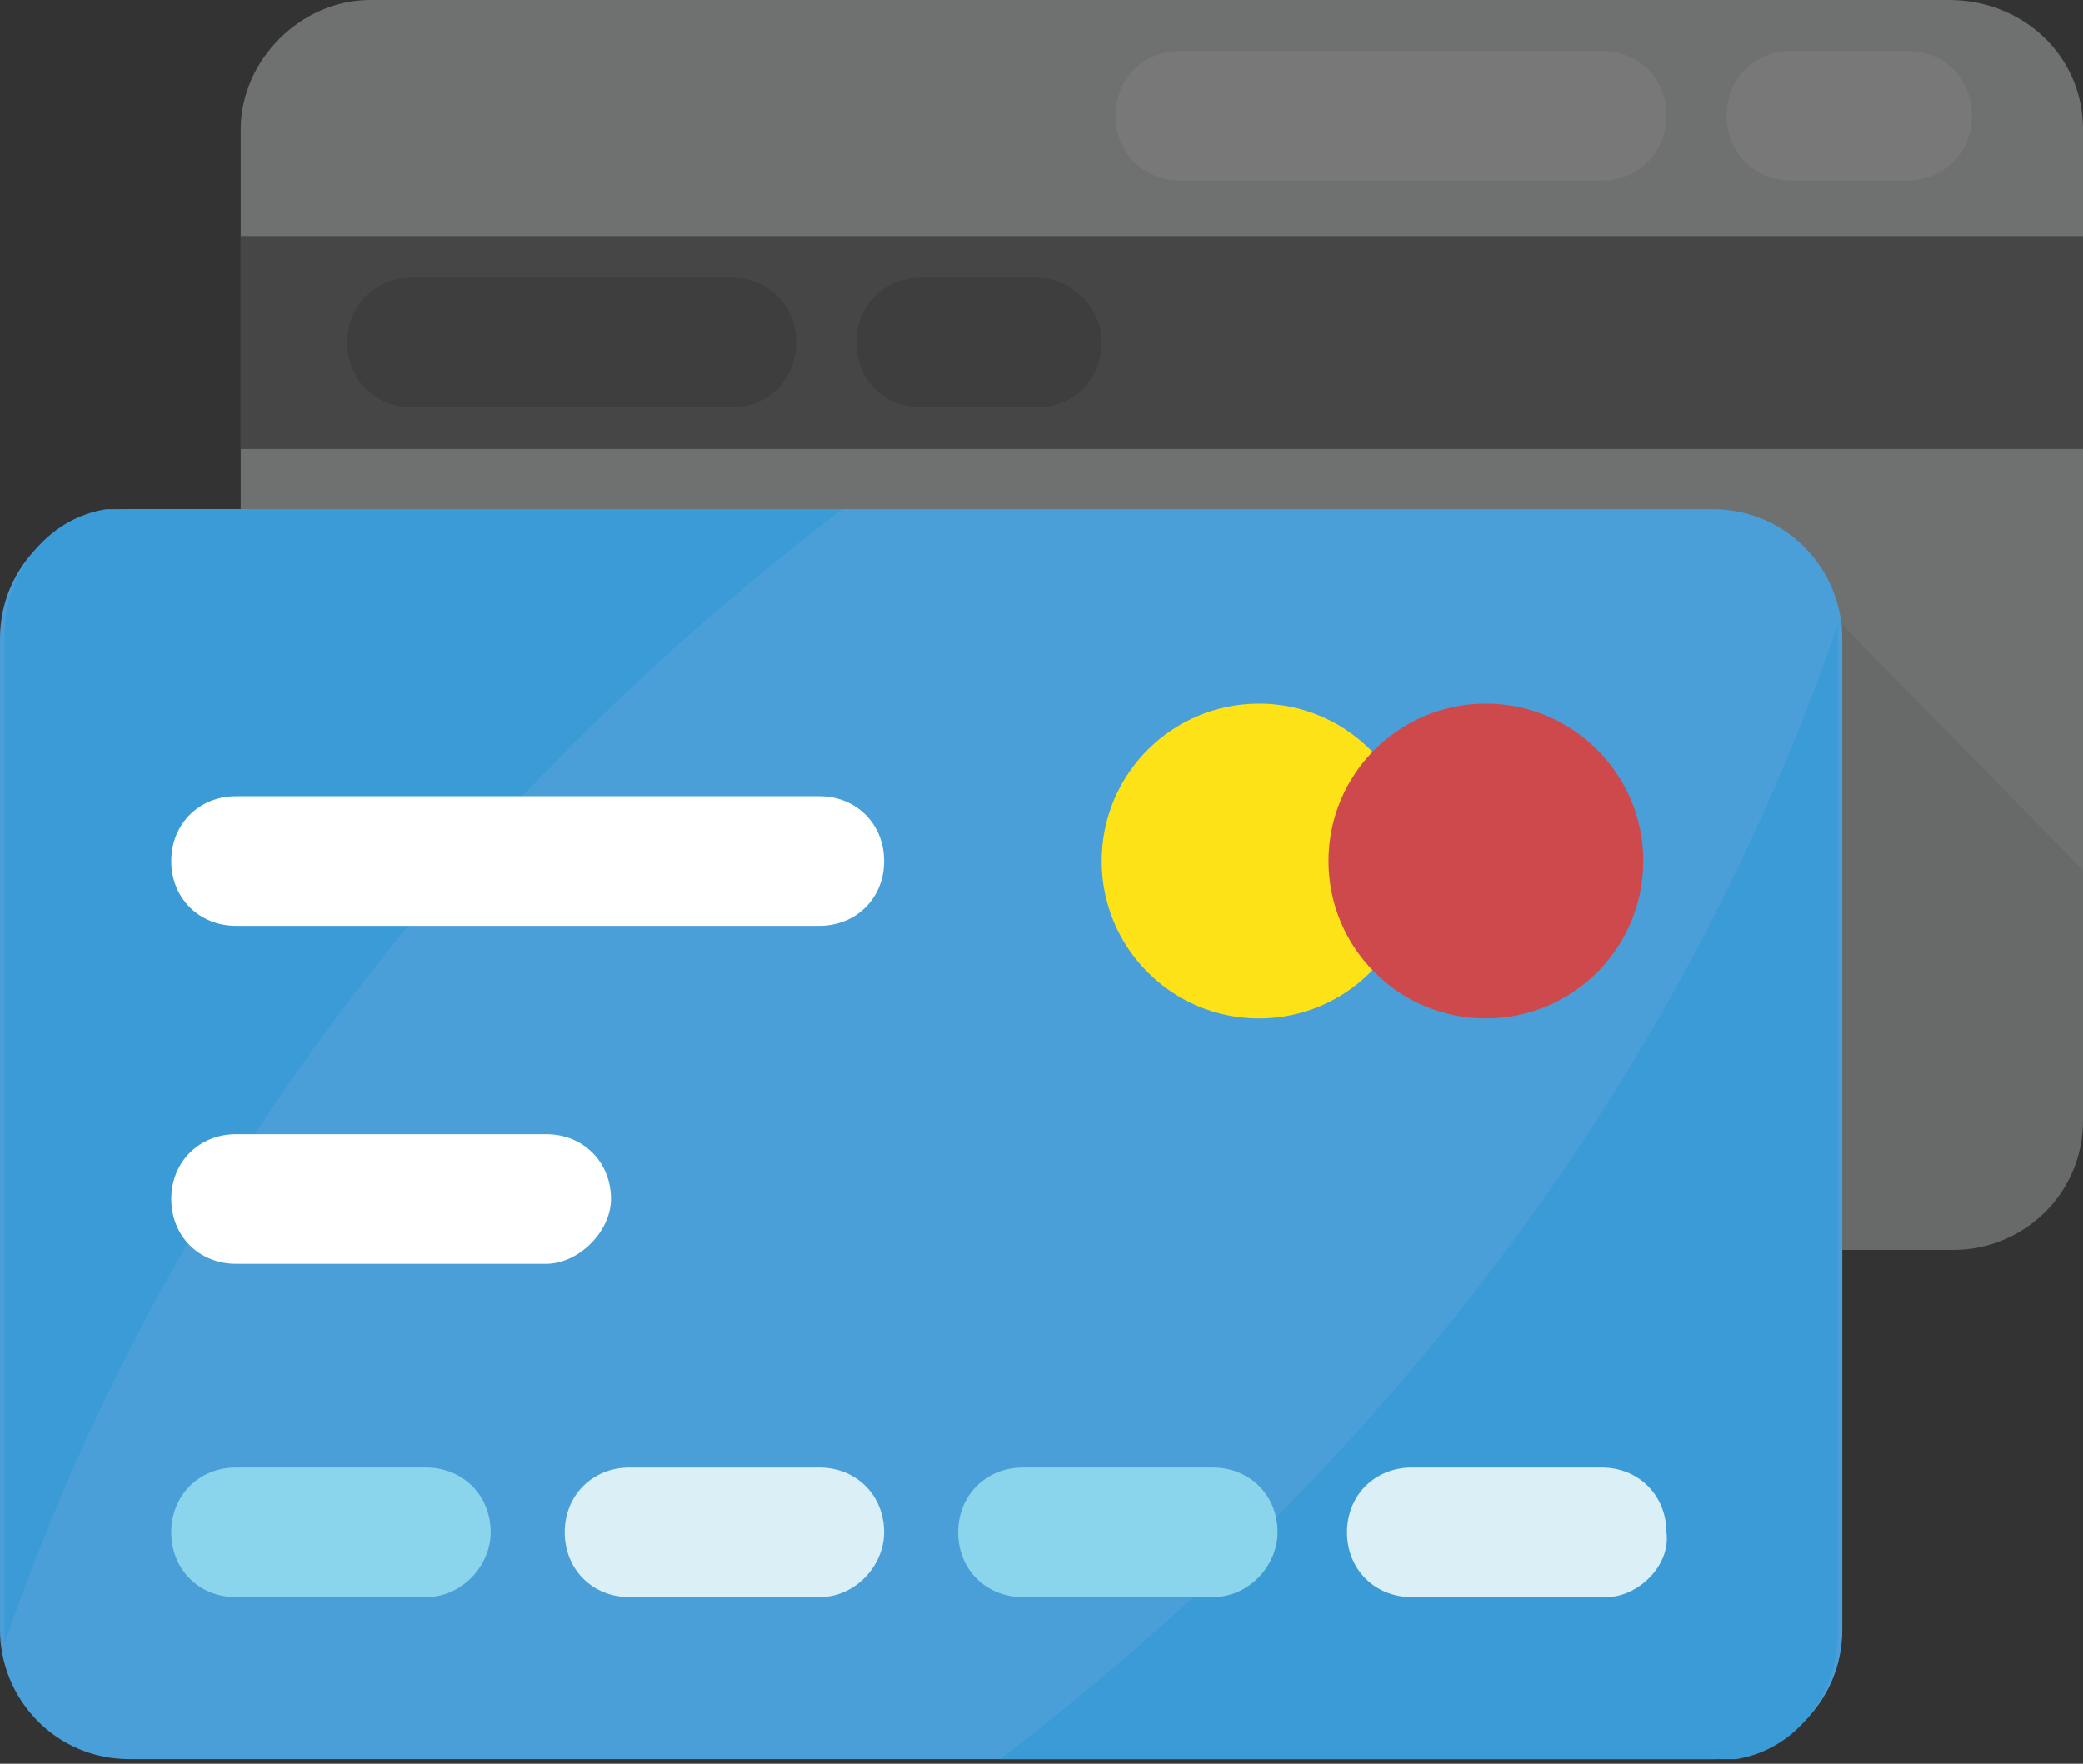
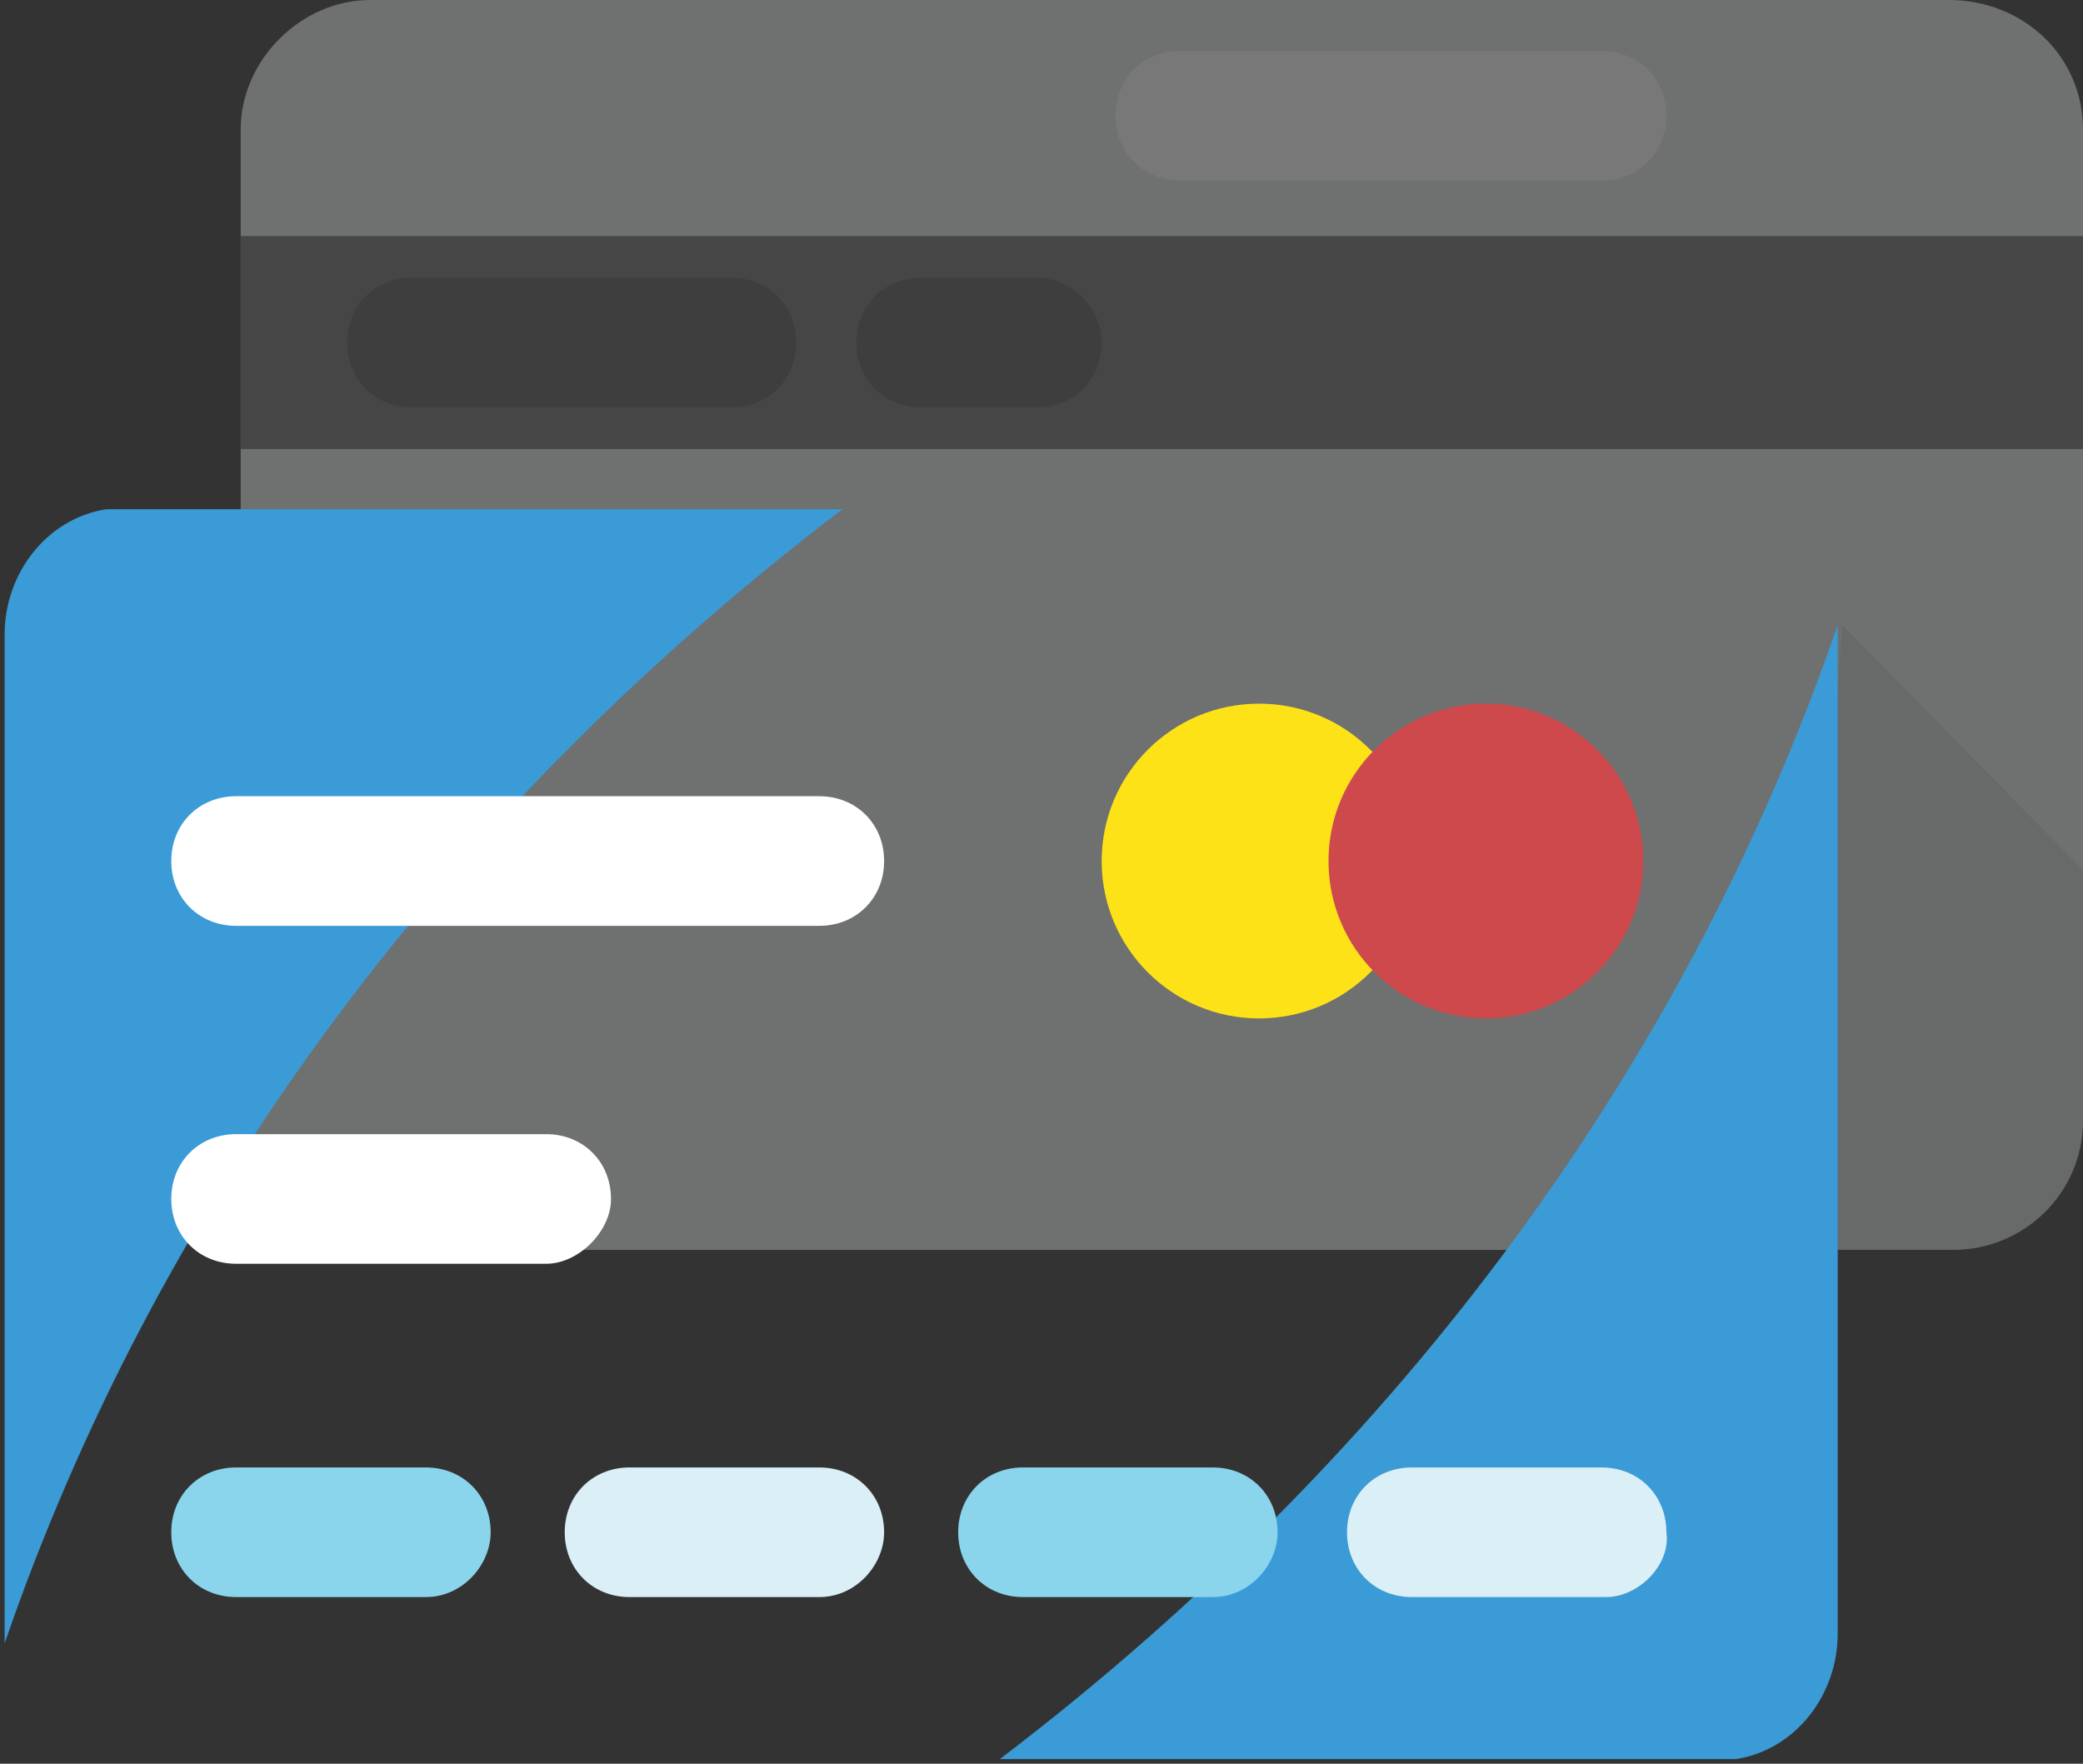
<svg xmlns="http://www.w3.org/2000/svg" version="1.1" id="Capa_1" x="0px" y="0px" width="45px" height="38.1px" viewBox="27.5 31 45 38.1" enable-background="new 27.5 31 45 38.1" xml:space="preserve">
  <rect x="27.5" y="31" width="45" height="38.1" fill="#333333" stroke="none" />
  <g>
    <path fill="#6F7070" d="M72.5,33.8v21.4c0,1.6-1.3,2.8-2.8,2.8H35.5c-1.6,0-2.8-1.3-2.8-2.8V33.8c0-1.5,1.3-2.8,2.8-2.8h34.1   C71.2,31,72.5,32.2,72.5,33.8z" />
    <rect x="32.7" y="36.1" fill="#464646" width="39.8" height="4.6" />
    <g>
      <path fill="#787878" d="M62.1,32.1H53c-0.8,0-1.4,0.6-1.4,1.4s0.6,1.4,1.4,1.4h9.1c0.8,0,1.4-0.6,1.4-1.4    C63.5,32.7,62.9,32.1,62.1,32.1z" />
-       <path fill="#787878" d="M68.7,32.1h-2.5c-0.8,0-1.4,0.6-1.4,1.4s0.6,1.4,1.4,1.4h2.5c0.8,0,1.4-0.6,1.4-1.4    C70.1,32.7,69.5,32.1,68.7,32.1z" />
    </g>
    <g>
      <path fill="#3E3E3E" d="M43.3,37h-6.9c-0.8,0-1.4,0.6-1.4,1.4c0,0.8,0.6,1.4,1.4,1.4h6.9c0.8,0,1.4-0.6,1.4-1.4    C44.7,37.6,44.1,37,43.3,37z" />
      <path fill="#3E3E3E" d="M49.9,37h-2.5c-0.8,0-1.4,0.6-1.4,1.4c0,0.8,0.6,1.4,1.4,1.4h2.5c0.8,0,1.4-0.6,1.4-1.4    C51.3,37.6,50.6,37,49.9,37z" />
    </g>
    <g opacity="7.000000e-002">
      <path fill="#010101" d="M72.5,49.8v5.4c0,1.6-1.3,2.8-2.8,2.8h-3.4l1-13.5L72.5,49.8z" />
    </g>
-     <path fill="#4B9FD8" d="M64.5,69H30.3c-1.6,0-2.8-1.3-2.8-2.8V44.8c0-1.6,1.3-2.8,2.8-2.8h34.2c1.6,0,2.8,1.3,2.8,2.8v21.4   C67.3,67.8,66,69,64.5,69z" />
    <g>
      <path fill="#3A9BD6" d="M45.7,42c-8.8,6.7-14.9,15.2-18.1,24.5c0-0.1,0-0.2,0-0.4V44.7c0-1.3,0.9-2.5,2.2-2.7H45.7L45.7,42z" />
      <path fill="#3A9BD6" d="M49.1,69c8.8-6.7,14.9-15.2,18.1-24.5c0,0.1,0,0.2,0,0.4v21.4c0,1.3-0.9,2.5-2.2,2.7H49.1z" />
    </g>
    <circle fill="#FEE218" cx="54.7" cy="49.6" r="3.4" />
    <circle fill="#CD494C" cx="59.6" cy="49.6" r="3.4" />
    <g>
      <path fill="#FFFFFF" d="M39.3,58.3h-6.7c-0.8,0-1.4-0.6-1.4-1.4c0-0.8,0.6-1.4,1.4-1.4h6.7c0.8,0,1.4,0.6,1.4,1.4    C40.7,57.6,40,58.3,39.3,58.3z" />
      <path fill="#FFFFFF" d="M45.2,51H32.6c-0.8,0-1.4-0.6-1.4-1.4s0.6-1.4,1.4-1.4h12.6c0.8,0,1.4,0.6,1.4,1.4    C46.6,50.4,46,51,45.2,51z" />
    </g>
    <path fill="#8BD5EC" d="M36.7,65.5h-4.1c-0.8,0-1.4-0.6-1.4-1.4c0-0.8,0.6-1.4,1.4-1.4h4.1c0.8,0,1.4,0.6,1.4,1.4   C38.1,64.8,37.5,65.5,36.7,65.5z" />
    <path fill="#DAEFF6" d="M45.2,65.5h-4.1c-0.8,0-1.4-0.6-1.4-1.4c0-0.8,0.6-1.4,1.4-1.4h4.1c0.8,0,1.4,0.6,1.4,1.4   C46.6,64.8,46,65.5,45.2,65.5z" />
    <path fill="#8BD5EC" d="M53.7,65.5h-4.1c-0.8,0-1.4-0.6-1.4-1.4c0-0.8,0.6-1.4,1.4-1.4h4.1c0.8,0,1.4,0.6,1.4,1.4   C55.1,64.8,54.5,65.5,53.7,65.5z" />
    <path fill="#DAEFF6" d="M62.2,65.5H58c-0.8,0-1.4-0.6-1.4-1.4c0-0.8,0.6-1.4,1.4-1.4h4.1c0.8,0,1.4,0.6,1.4,1.4   C63.6,64.8,62.9,65.5,62.2,65.5z" />
  </g>
</svg>